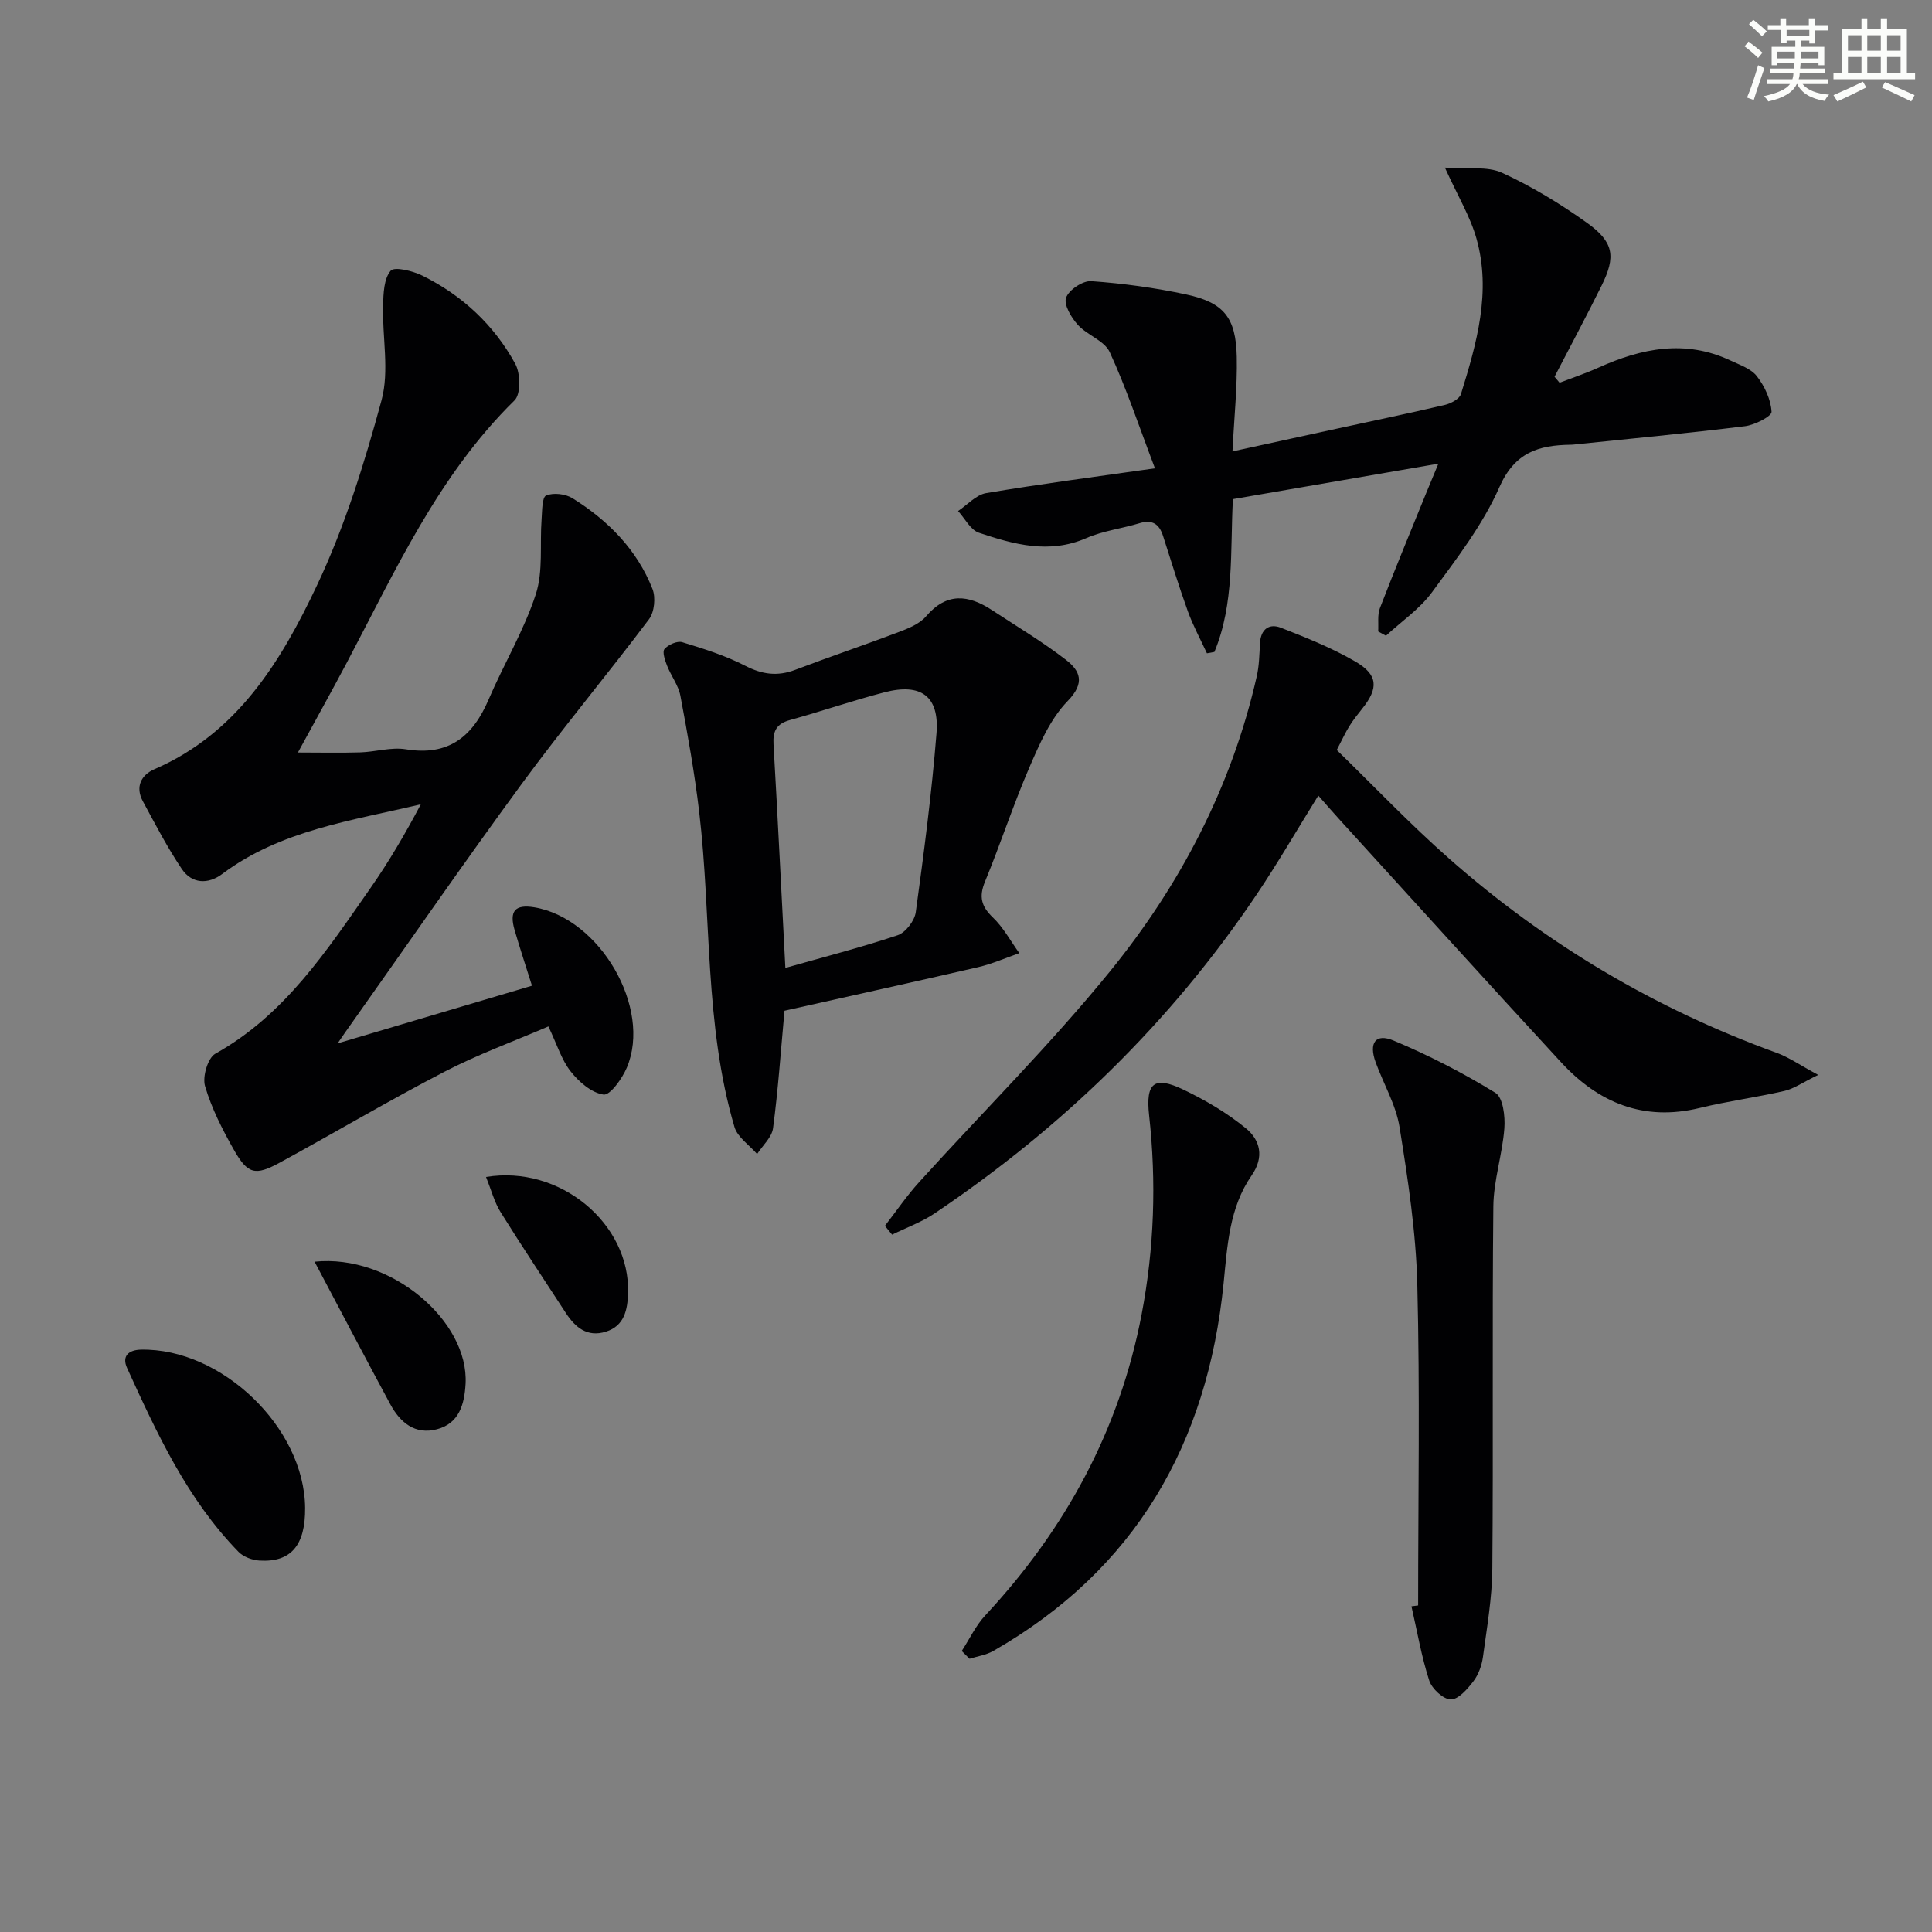
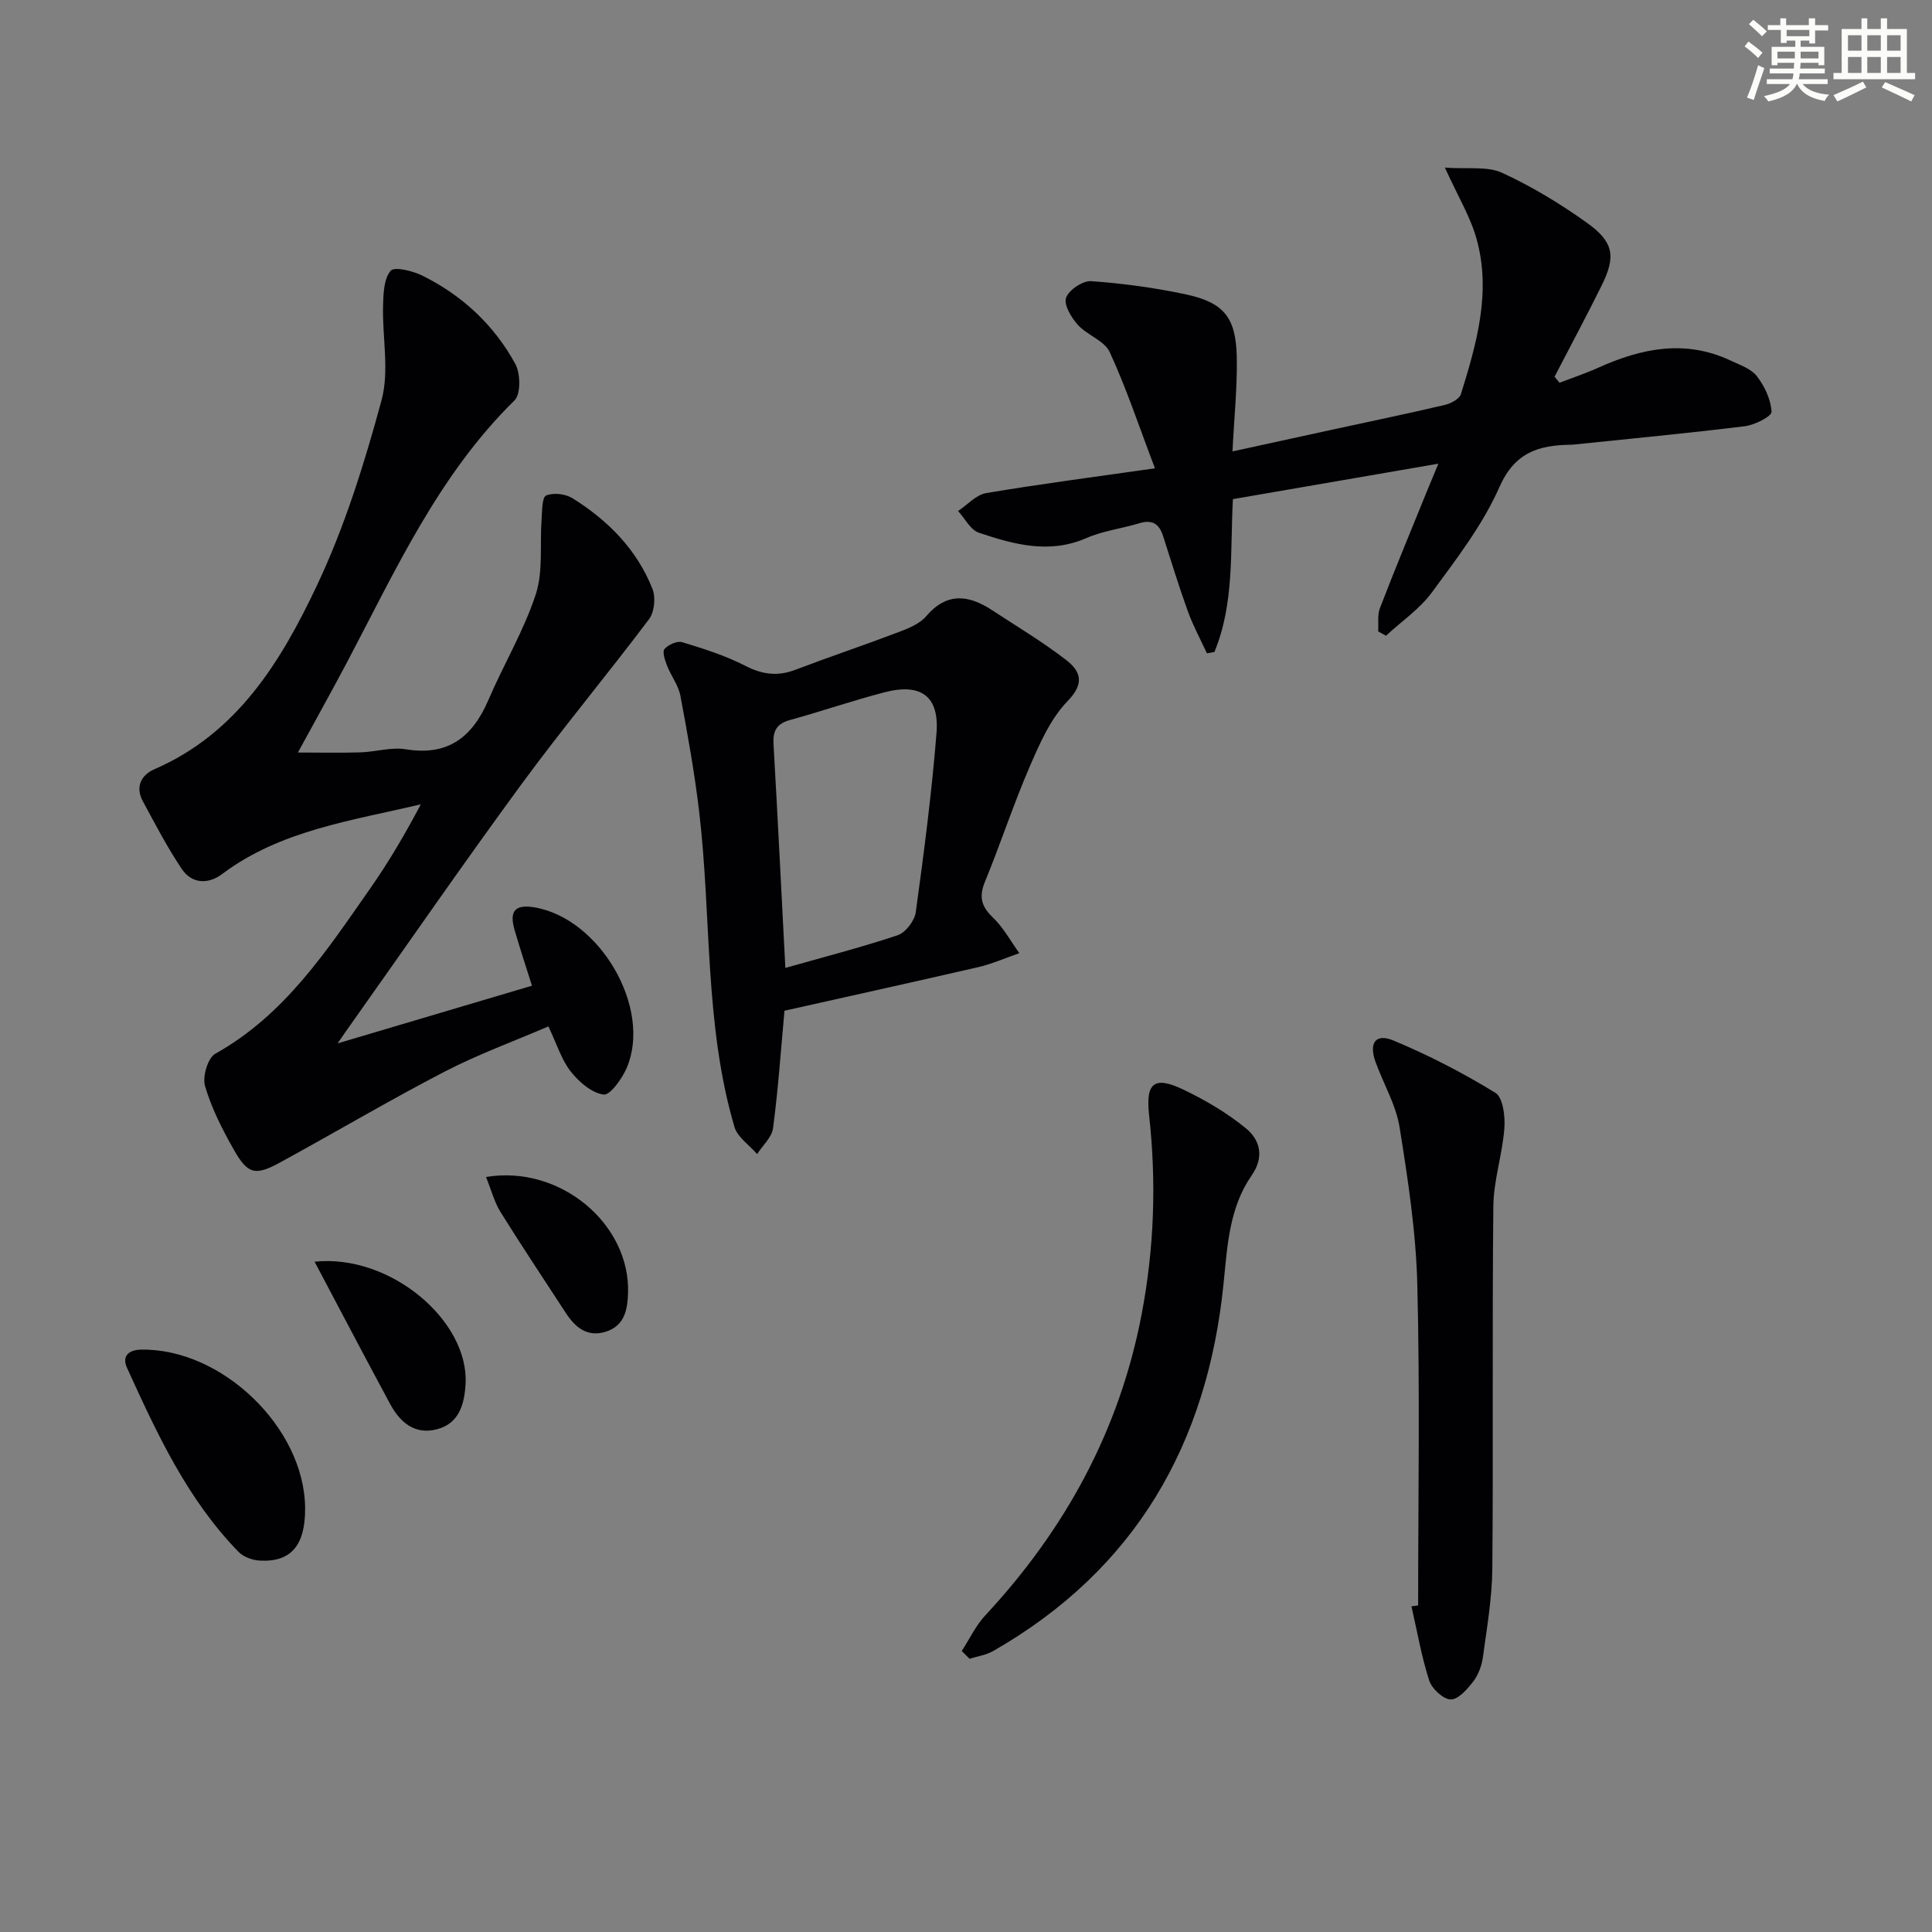
<svg xmlns="http://www.w3.org/2000/svg" enable-background="new 0 0 400 400" viewBox="0 0 400 400">
  <rect x="0" y="0" width="400" height="400" fill="#808080" stroke="none" />
  <g fill="#010103">
    <path d="m69.9 216.02c14.18-4.21 26.86-7.97 40.24-11.94-1.27-4.03-2.5-7.74-3.59-11.49-1.16-3.99.09-5.39 4.06-4.74 13.57 2.25 24.42 20.84 19.16 33.21-.96 2.26-3.46 5.75-4.81 5.56-2.49-.35-5.12-2.64-6.82-4.81-1.9-2.42-2.83-5.59-4.6-9.3-7.12 3.06-14.56 5.77-21.54 9.39-11.49 5.96-22.64 12.57-34 18.77-5.19 2.83-6.71 2.46-9.62-2.69-2.36-4.17-4.59-8.55-5.93-13.12-.57-1.93.57-5.83 2.13-6.7 14.41-8.05 23.07-21.35 32.12-34.29 3.84-5.49 7.23-11.3 10.43-17.35-14.4 3.43-29.02 5.35-41.14 14.44-2.89 2.17-6.28 2.05-8.36-1.06-3-4.47-5.51-9.29-8.07-14.04-1.59-2.96-.33-5.42 2.43-6.61 17.15-7.43 26.21-22.35 33.61-38 5.77-12.19 9.85-25.31 13.39-38.37 1.66-6.12.14-13.07.32-19.63.07-2.48.16-5.53 1.57-7.19.78-.91 4.57.02 6.57 1.01 8.25 4.08 14.83 10.21 19.23 18.26 1.09 1.99 1.18 6.27-.16 7.57-15.78 15.5-24.68 35.3-34.76 54.38-3.18 6.01-6.5 11.94-10.08 18.52 4.53 0 8.73.1 12.92-.03 3.15-.1 6.4-1.13 9.42-.64 8.85 1.45 13.85-2.61 17.14-10.3 3.13-7.31 7.3-14.25 9.76-21.76 1.57-4.8.82-10.34 1.21-15.55.13-1.74.08-4.57.94-4.93 1.52-.64 4.03-.34 5.49.58 7.33 4.59 13.31 10.6 16.53 18.77.69 1.76.4 4.77-.71 6.25-8.67 11.53-17.94 22.62-26.47 34.25-12 16.36-23.53 33.07-35.26 49.63-.68.92-1.31 1.86-2.75 3.95z" />
    <path d="m249.88 135.26c-1.33-2.89-2.87-5.71-3.95-8.7-1.86-5.15-3.46-10.4-5.14-15.62-.79-2.46-2.22-3.42-4.86-2.62-3.64 1.11-7.54 1.57-11 3.08-7.69 3.36-15.01 1.32-22.25-1.1-1.75-.58-2.9-2.95-4.32-4.5 1.93-1.28 3.73-3.36 5.82-3.71 11.08-1.87 22.24-3.32 34.94-5.13-3.36-8.84-5.94-16.64-9.36-24.05-1.1-2.39-4.68-3.51-6.62-5.67-1.35-1.5-2.93-4.16-2.42-5.6.58-1.62 3.46-3.55 5.2-3.43 6.6.47 13.22 1.37 19.69 2.76 7.78 1.68 10.27 4.77 10.45 12.89.13 6.26-.54 12.53-.89 19.6 6.97-1.52 13.53-2.96 20.09-4.38 7.95-1.73 15.91-3.38 23.83-5.23 1.27-.3 3.06-1.23 3.38-2.25 3.26-10.51 6.33-21.18 3.21-32.23-1.28-4.53-3.82-8.7-6.53-14.67 4.75.35 8.76-.33 11.83 1.07 6.15 2.82 12.05 6.41 17.57 10.35 5.61 4.01 6.03 7 3.02 13.06-3.13 6.33-6.47 12.55-9.72 18.82.35.41.69.82 1.04 1.24 2.68-1.03 5.42-1.94 8.04-3.12 8.94-4.03 17.99-5.88 27.35-1.48 1.93.91 4.26 1.69 5.47 3.26 1.6 2.07 2.89 4.82 3.03 7.36.05.92-3.47 2.73-5.5 2.98-11.86 1.46-23.76 2.59-35.64 3.82-.17.02-.33.01-.5.02-6.57.1-11.52 1.56-14.7 8.76-3.44 7.81-8.85 14.82-13.96 21.78-2.54 3.46-6.31 6.03-9.53 9-.54-.3-1.07-.6-1.61-.89.1-1.62-.19-3.39.36-4.83 3.1-8.05 6.41-16.02 9.66-24.02.68-1.67 1.38-3.33 2.44-5.88-14.6 2.52-28.39 4.9-42.54 7.34-.58 10.74.34 21.59-3.83 31.64-.51.09-1.03.19-1.55.28z" />
-     <path d="m183.21 253.8c2.36-3.04 4.54-6.25 7.12-9.09 13.17-14.54 27.14-28.42 39.5-43.62 14.58-17.93 25.19-38.26 30.37-61.07.51-2.23.54-4.58.67-6.89.17-2.9 1.93-4.11 4.34-3.16 5.23 2.05 10.52 4.16 15.36 6.97 4.77 2.77 4.87 5.52 1.48 9.76-.93 1.17-1.87 2.34-2.66 3.61-.79 1.25-1.4 2.61-2.63 4.97 7.56 7.35 15.09 15.28 23.26 22.48 20.03 17.67 42.66 31.09 67.82 40.22 2.52.91 4.79 2.52 8.6 4.57-3.32 1.61-5.07 2.88-7.01 3.32-5.81 1.33-11.74 2.11-17.52 3.52-11.61 2.83-20.96-1.06-28.7-9.45-15.35-16.63-30.53-33.41-45.77-50.14-1.43-1.57-2.82-3.18-4.5-5.08-4.43 7.13-8.39 13.98-12.8 20.53-17.78 26.44-40.24 48.2-66.62 65.96-2.7 1.82-5.87 2.96-8.82 4.41-.5-.61-.99-1.21-1.49-1.82z" />
    <path d="m162.42 209.26c-.78 8.5-1.32 16.44-2.37 24.32-.25 1.9-2.15 3.57-3.3 5.35-1.61-1.86-4.06-3.47-4.69-5.61-6.26-21.29-4.73-43.49-7.3-65.22-.95-8.06-2.39-16.06-3.89-24.04-.41-2.18-1.94-4.13-2.77-6.26-.43-1.1-1.02-2.85-.52-3.43.79-.9 2.63-1.73 3.67-1.41 4.43 1.35 8.92 2.76 13.02 4.87 3.53 1.82 6.69 2.25 10.38.85 7.13-2.71 14.37-5.14 21.5-7.85 1.99-.76 4.25-1.67 5.57-3.21 4.28-5.03 8.79-4.5 13.68-1.29 5.13 3.37 10.43 6.53 15.28 10.27 2.94 2.27 4.05 4.76.37 8.54-3.57 3.67-5.82 8.86-7.91 13.7-3.36 7.77-5.98 15.86-9.21 23.7-1.28 3.11-.78 5.1 1.63 7.41 2.19 2.09 3.68 4.9 5.48 7.39-2.82.98-5.59 2.21-8.48 2.89-13.38 3.08-26.81 6.04-40.14 9.03zm.18-8.86c7.73-2.2 15.58-4.21 23.25-6.77 1.64-.55 3.51-2.99 3.75-4.77 1.69-12.31 3.3-24.64 4.29-37.02.62-7.71-3.2-10.48-10.79-8.5-6.57 1.71-13.01 3.93-19.56 5.74-2.77.76-3.56 2.28-3.39 5.04.89 15.43 1.64 30.86 2.45 46.28z" />
    <path d="m293.61 332.39c0-22.13.39-44.27-.17-66.39-.27-10.9-1.94-21.81-3.67-32.6-.74-4.64-3.32-8.97-4.96-13.48-1.45-3.99-.03-6.05 3.72-4.48 7.28 3.04 14.36 6.69 21.08 10.82 1.58.97 2.04 4.88 1.85 7.35-.41 5.42-2.23 10.77-2.28 16.17-.26 24.99.01 49.98-.21 74.97-.05 6.1-1.12 12.21-1.94 18.29-.24 1.76-.92 3.66-1.98 5.05-1.23 1.61-3.12 3.79-4.69 3.76-1.56-.03-3.91-2.22-4.46-3.93-1.61-4.99-2.5-10.22-3.67-15.35.46-.07.92-.13 1.38-.18z" />
    <path d="m199.12 341.82c1.61-2.47 2.89-5.25 4.87-7.37 16.57-17.81 27.8-38.35 32.38-62.37 2.6-13.65 3.07-27.35 1.54-41.17-.75-6.8 1.08-8.19 7.11-5.31 4.57 2.19 9.07 4.83 12.97 8.04 2.89 2.39 3.82 5.88 1.15 9.72-4.64 6.67-5.03 14.58-5.81 22.36-3.34 33.21-18.24 59.24-47.69 76.1-1.46.84-3.26 1.09-4.91 1.61-.54-.53-1.08-1.07-1.61-1.61z" />
-     <path d="m63.17 312.18c.07 7.75-2.91 11.31-9.44 10.92-1.49-.09-3.31-.75-4.33-1.79-10.62-10.89-16.89-24.48-23.09-38.08-1.12-2.45.3-3.74 2.86-3.8 16.74-.34 33.86 16.16 34 32.75z" />
+     <path d="m63.17 312.18c.07 7.75-2.91 11.31-9.44 10.92-1.49-.09-3.31-.75-4.33-1.79-10.62-10.89-16.89-24.48-23.09-38.08-1.12-2.45.3-3.74 2.86-3.8 16.74-.34 33.86 16.16 34 32.75" />
    <path d="m65.13 261.22c15.72-1.64 32 12.27 31.26 25.32-.24 4.2-1.32 8.16-5.91 9.37-4.56 1.21-7.64-1.4-9.69-5.2-5.17-9.58-10.23-19.23-15.66-29.49z" />
    <path d="m100.63 243.68c15.34-2.55 29.87 9.72 29.4 24.05-.11 3.43-.73 6.78-4.62 7.99-3.84 1.19-6.32-.9-8.28-3.91-4.53-6.96-9.14-13.86-13.52-20.9-1.27-2.06-1.89-4.51-2.98-7.23z" />
  </g>
  <path d="m361.2 9.6.8-1c.9.7 1.9 1.4 2.9 2.3l-.9 1.1c-1-1-2-1.8-2.8-2.4zm.5 10.6c.9-2.1 1.6-4.3 2.3-6.7.4.2.8.4 1.3.6-.7 2.1-1.5 4.3-2.2 6.6zm.4-15.2.9-.9c1 .8 2 1.6 2.8 2.4l-1 1c-.9-.9-1.8-1.7-2.7-2.5zm12.5-1.2h1.2v1.4h2.7v1.1h-2.7v2.7h-1.2v-.6h-1.8v1.3h4.9v3.8h-1.2v-.5h-3.7c0 .4-.1.9-.1 1.2h5.1v1h-5.2c0 .5-.1.9-.2 1.2h6v1h-5.2c1.1 1.3 2.9 2 5.5 2.2-.4.4-.7.8-.9 1.3-2.9-.5-4.8-1.6-5.7-3.5h-.1c-.8 1.7-2.7 2.9-5.9 3.6-.2-.4-.6-.8-.9-1.1 2.8-.6 4.6-1.4 5.4-2.5h-4.8v-1h5.3c.1-.3.2-.7.2-1.2h-4.9v-1h5c0-.4 0-.8.1-1.2h-3.5v.5h-1.2v-3.8h4.9v-1.3h-1.8v.5h-1.2v-2.7h-2.7v-1h2.6v-1.4h1.2v1.4h4.7v-1.4zm-6.6 8.3h3.6c0-.4 0-.9 0-1.4h-3.6zm1.9-4.6h4.7v-1.3h-4.7zm6.6 3.2h-3.7v1.4h3.7z" fill="#fbfcfa" />
  <path d="m385.3 3.8h1.3v2.2h2.8v-2.2h1.3v2.2h4.1v9.1h1.7v1.3h-16.9v-1.3h1.7v-9.1h4.1v-2.2zm.4 13.1.7 1.2c-1.8.9-3.8 1.9-6 2.9-.2-.4-.5-.8-.8-1.3 2.3-1 4.3-1.9 6.1-2.8zm-3.1-6.4h2.8v-3.2h-2.8zm0 4.6h2.8v-3.3h-2.8zm4-4.6h2.8v-3.2h-2.8zm0 4.6h2.8v-3.3h-2.8zm3.7 1.9c2.1.9 4.1 1.8 6.1 2.7l-.7 1.3c-2.2-1.1-4.2-2-6.1-2.9zm3.2-9.7h-2.8v3.2h2.8zm-2.8 7.8h2.8v-3.3h-2.8z" fill="#fbfcfa" />
</svg>